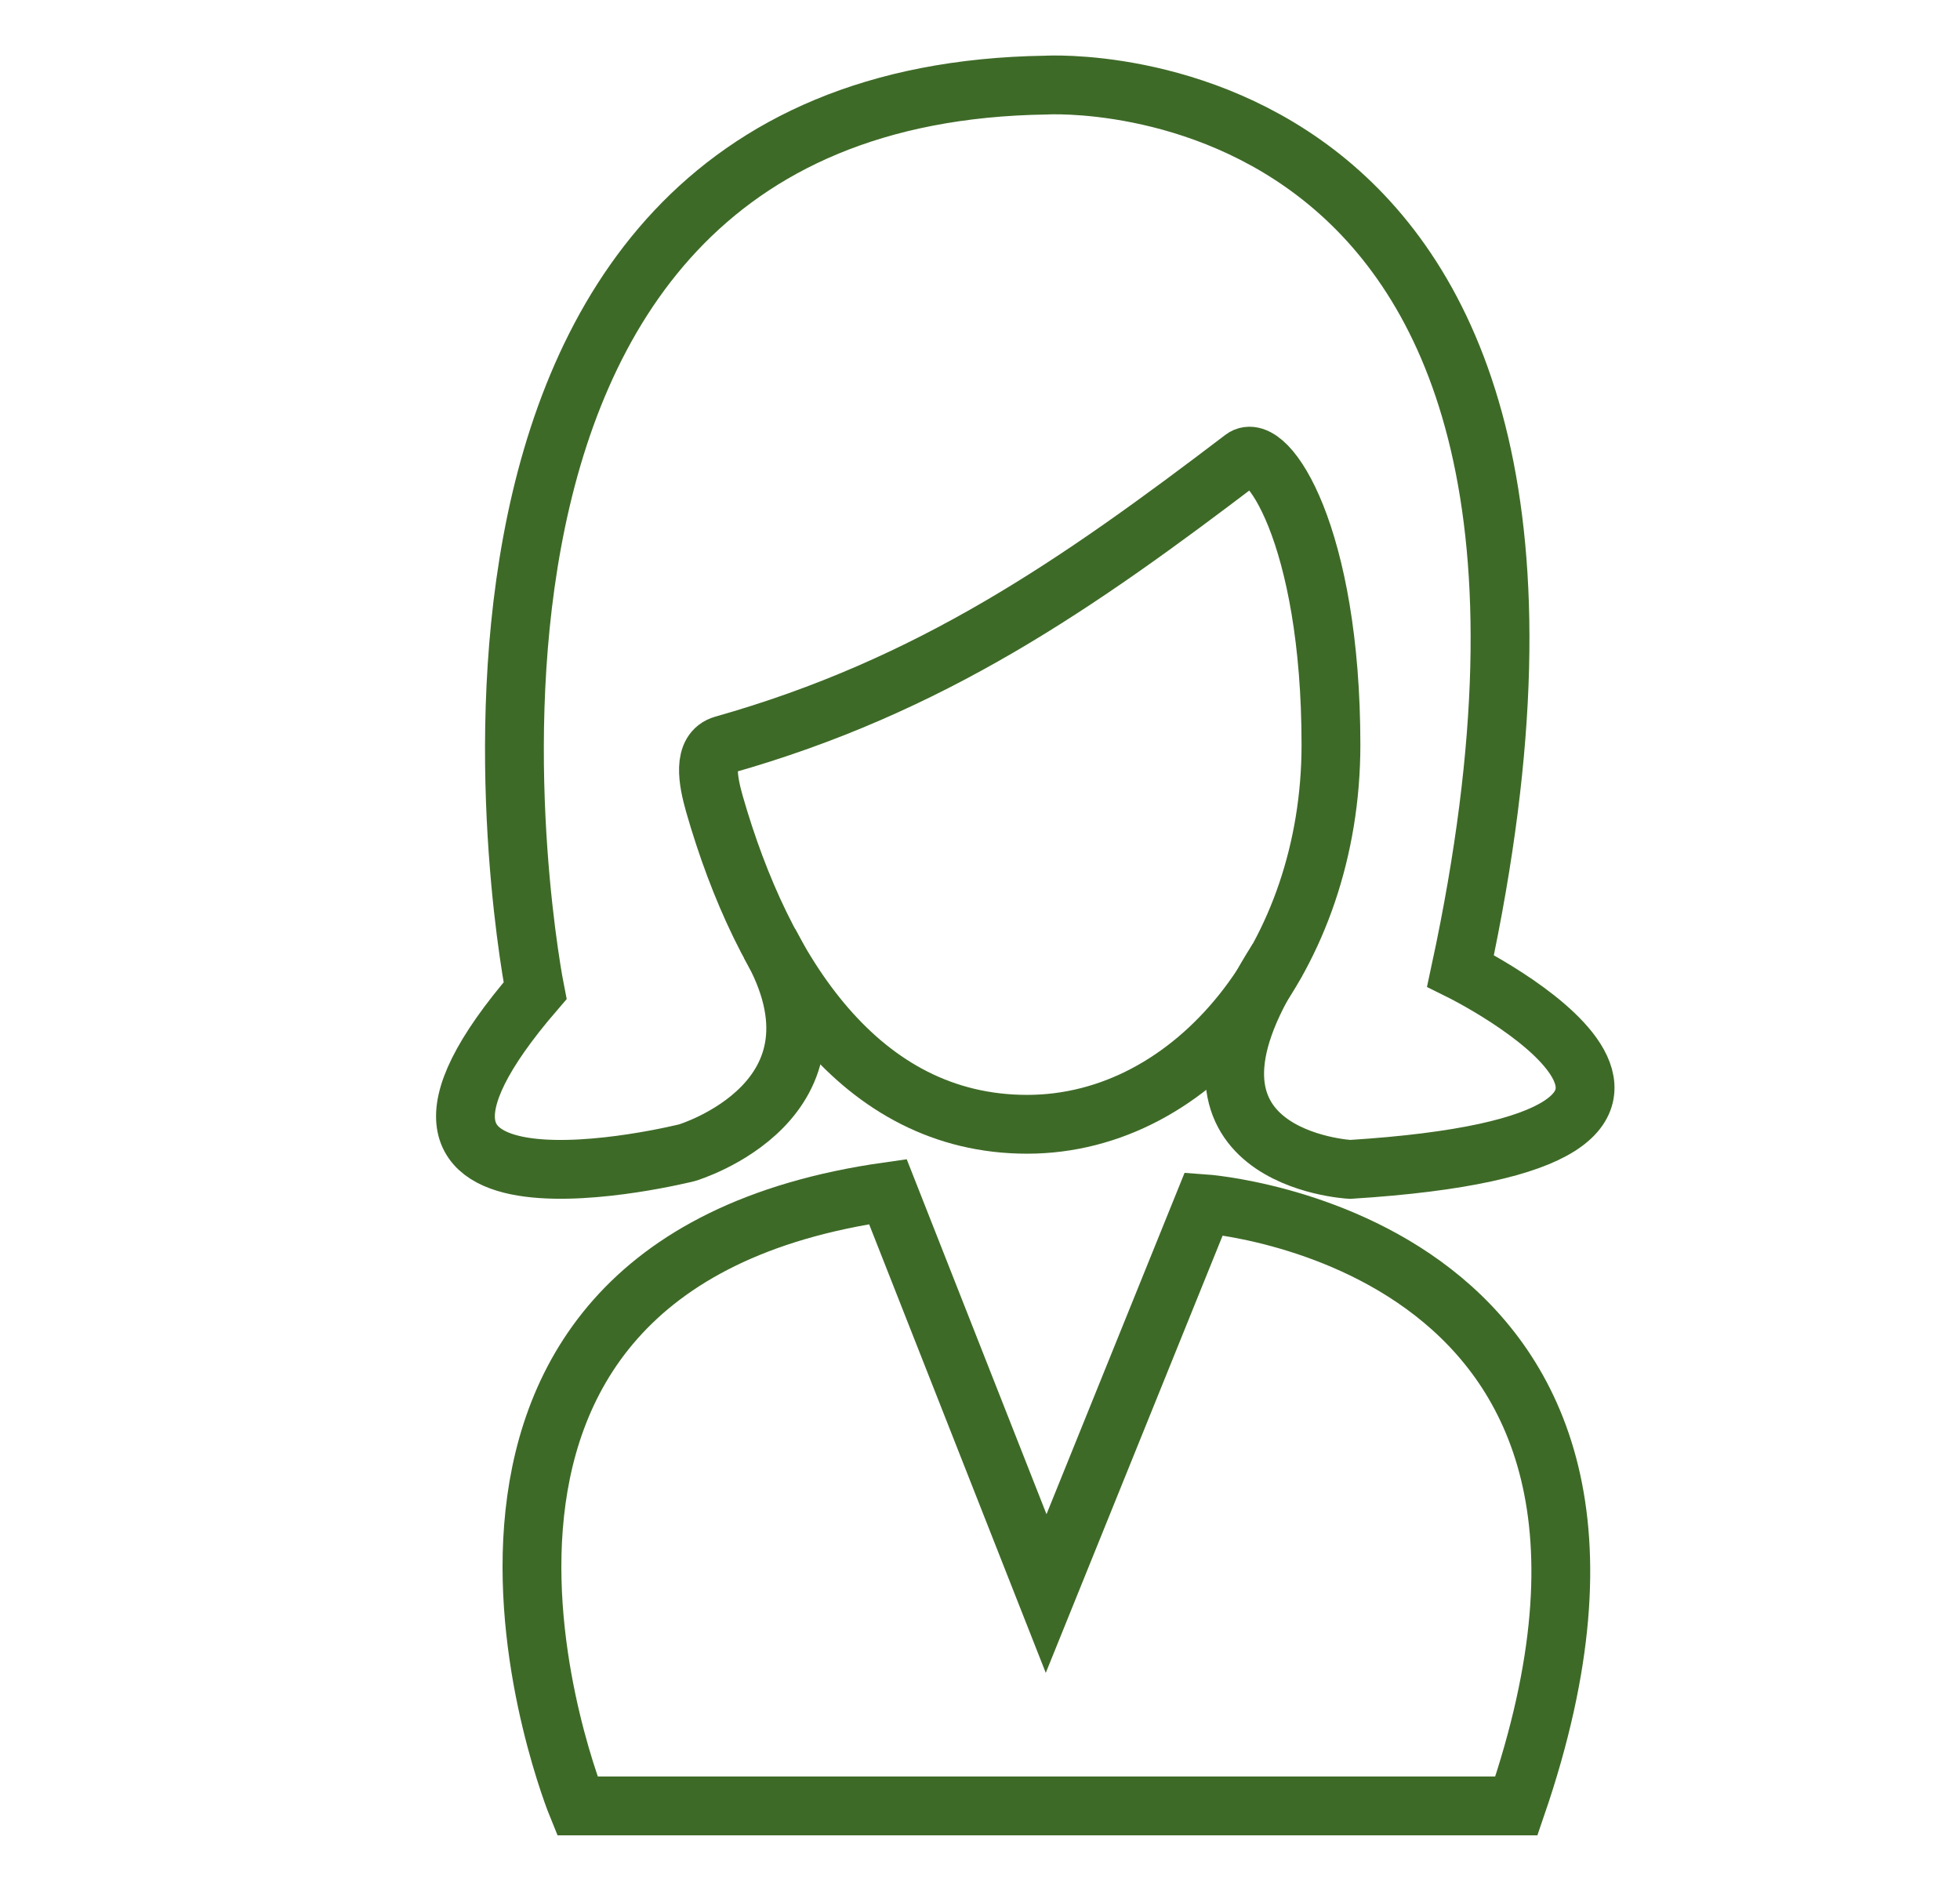
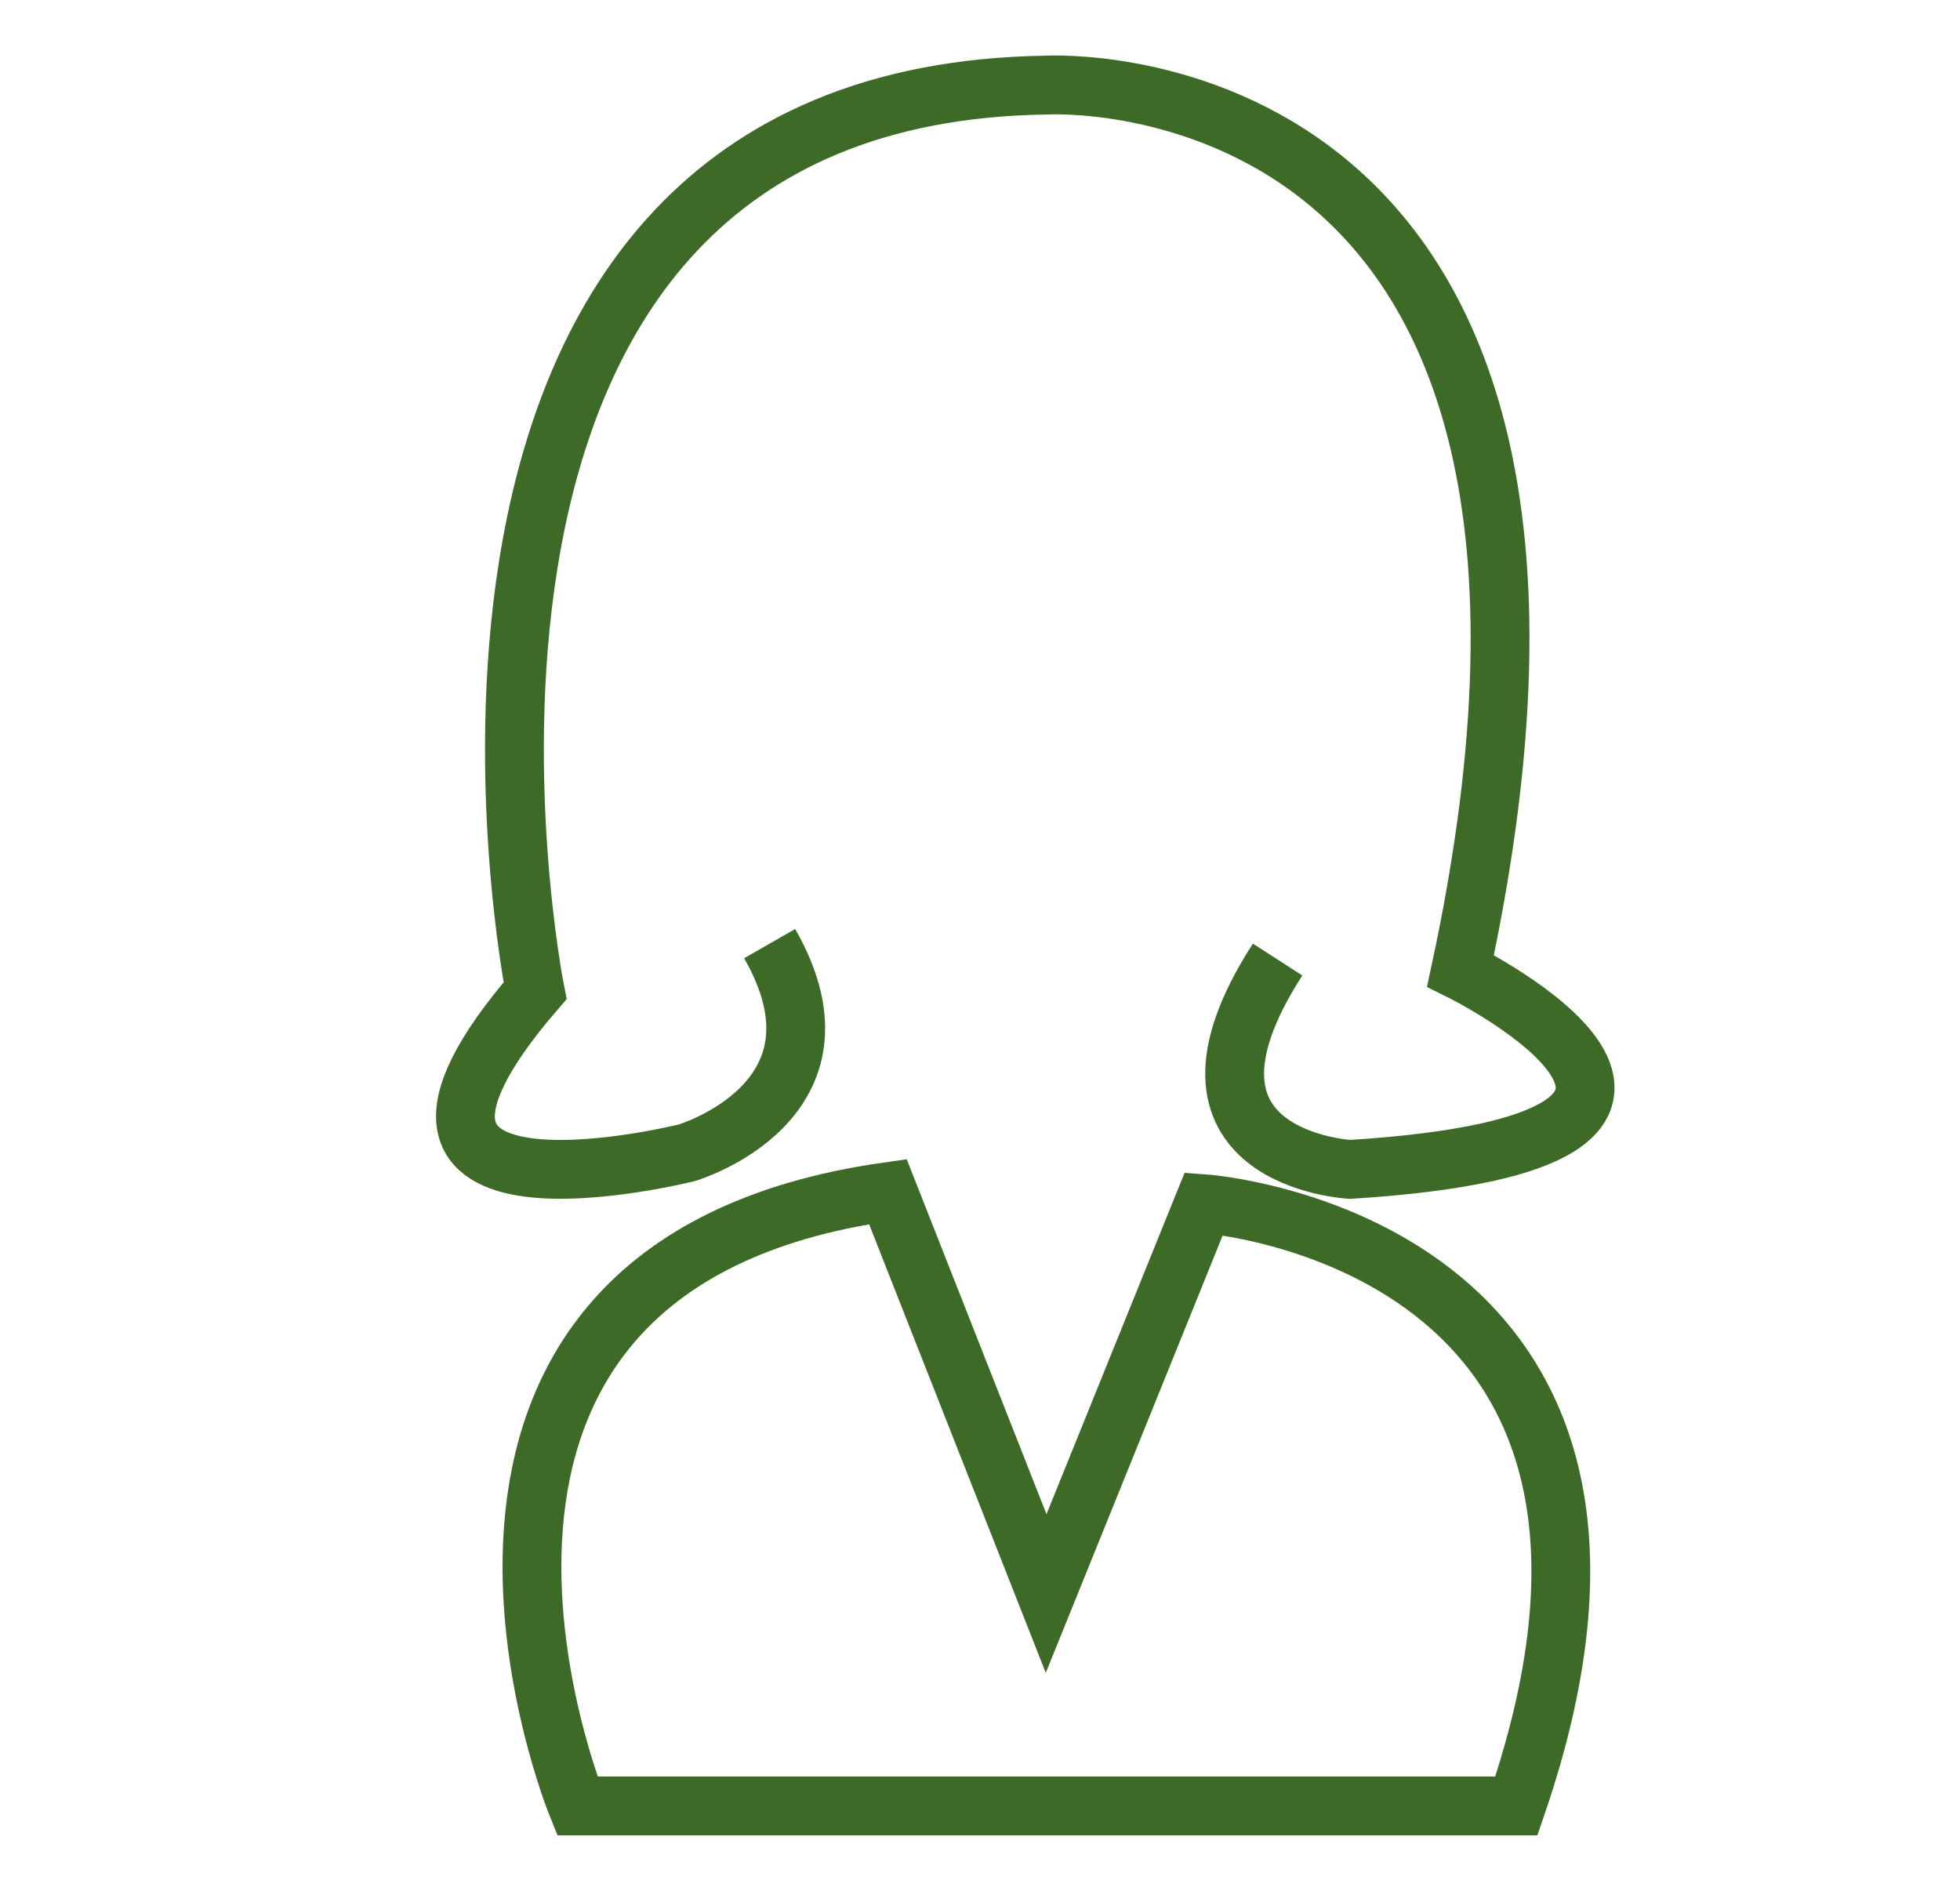
<svg xmlns="http://www.w3.org/2000/svg" version="1.1" id="Capa_1" x="0px" y="0px" width="33.327px" height="32.15px" viewBox="0 0 33.327 32.15" enable-background="new 0 0 33.327 32.15" xml:space="preserve">
  <g>
    <path fill="none" stroke="#3E6A27" stroke-miterlimit="10" d="M25.784,30.707c3.307-9.637-5.315-10.24-5.315-10.24l-2.681,6.629   l-2.691-6.834c-9.028,1.279-5.281,10.445-5.281,10.445H25.784z" />
-     <path fill="none" stroke="#3E6A27" stroke-miterlimit="10" d="M22.631,12.666c0,3.563-2.313,6.451-5.166,6.451   c-2.852,0-4.496-2.588-5.317-5.447c-0.111-0.391-0.21-0.902,0.153-1.004c3.53-0.998,6.015-2.725,8.836-4.873   C21.541,7.485,22.631,9.1,22.631,12.666z" />
    <path fill="none" stroke="#3E6A27" stroke-miterlimit="10" d="M13.087,16.045c1.533,2.678-1.404,3.555-1.404,3.555   s-6.327,1.588-2.585-2.754c0,0-3.025-15.23,8.689-15.399c0,0,10.42-0.618,7.047,15.06c0,0,5.842,2.891-1.877,3.377   c0,0-3.42-0.178-1.233-3.568" />
  </g>
</svg>